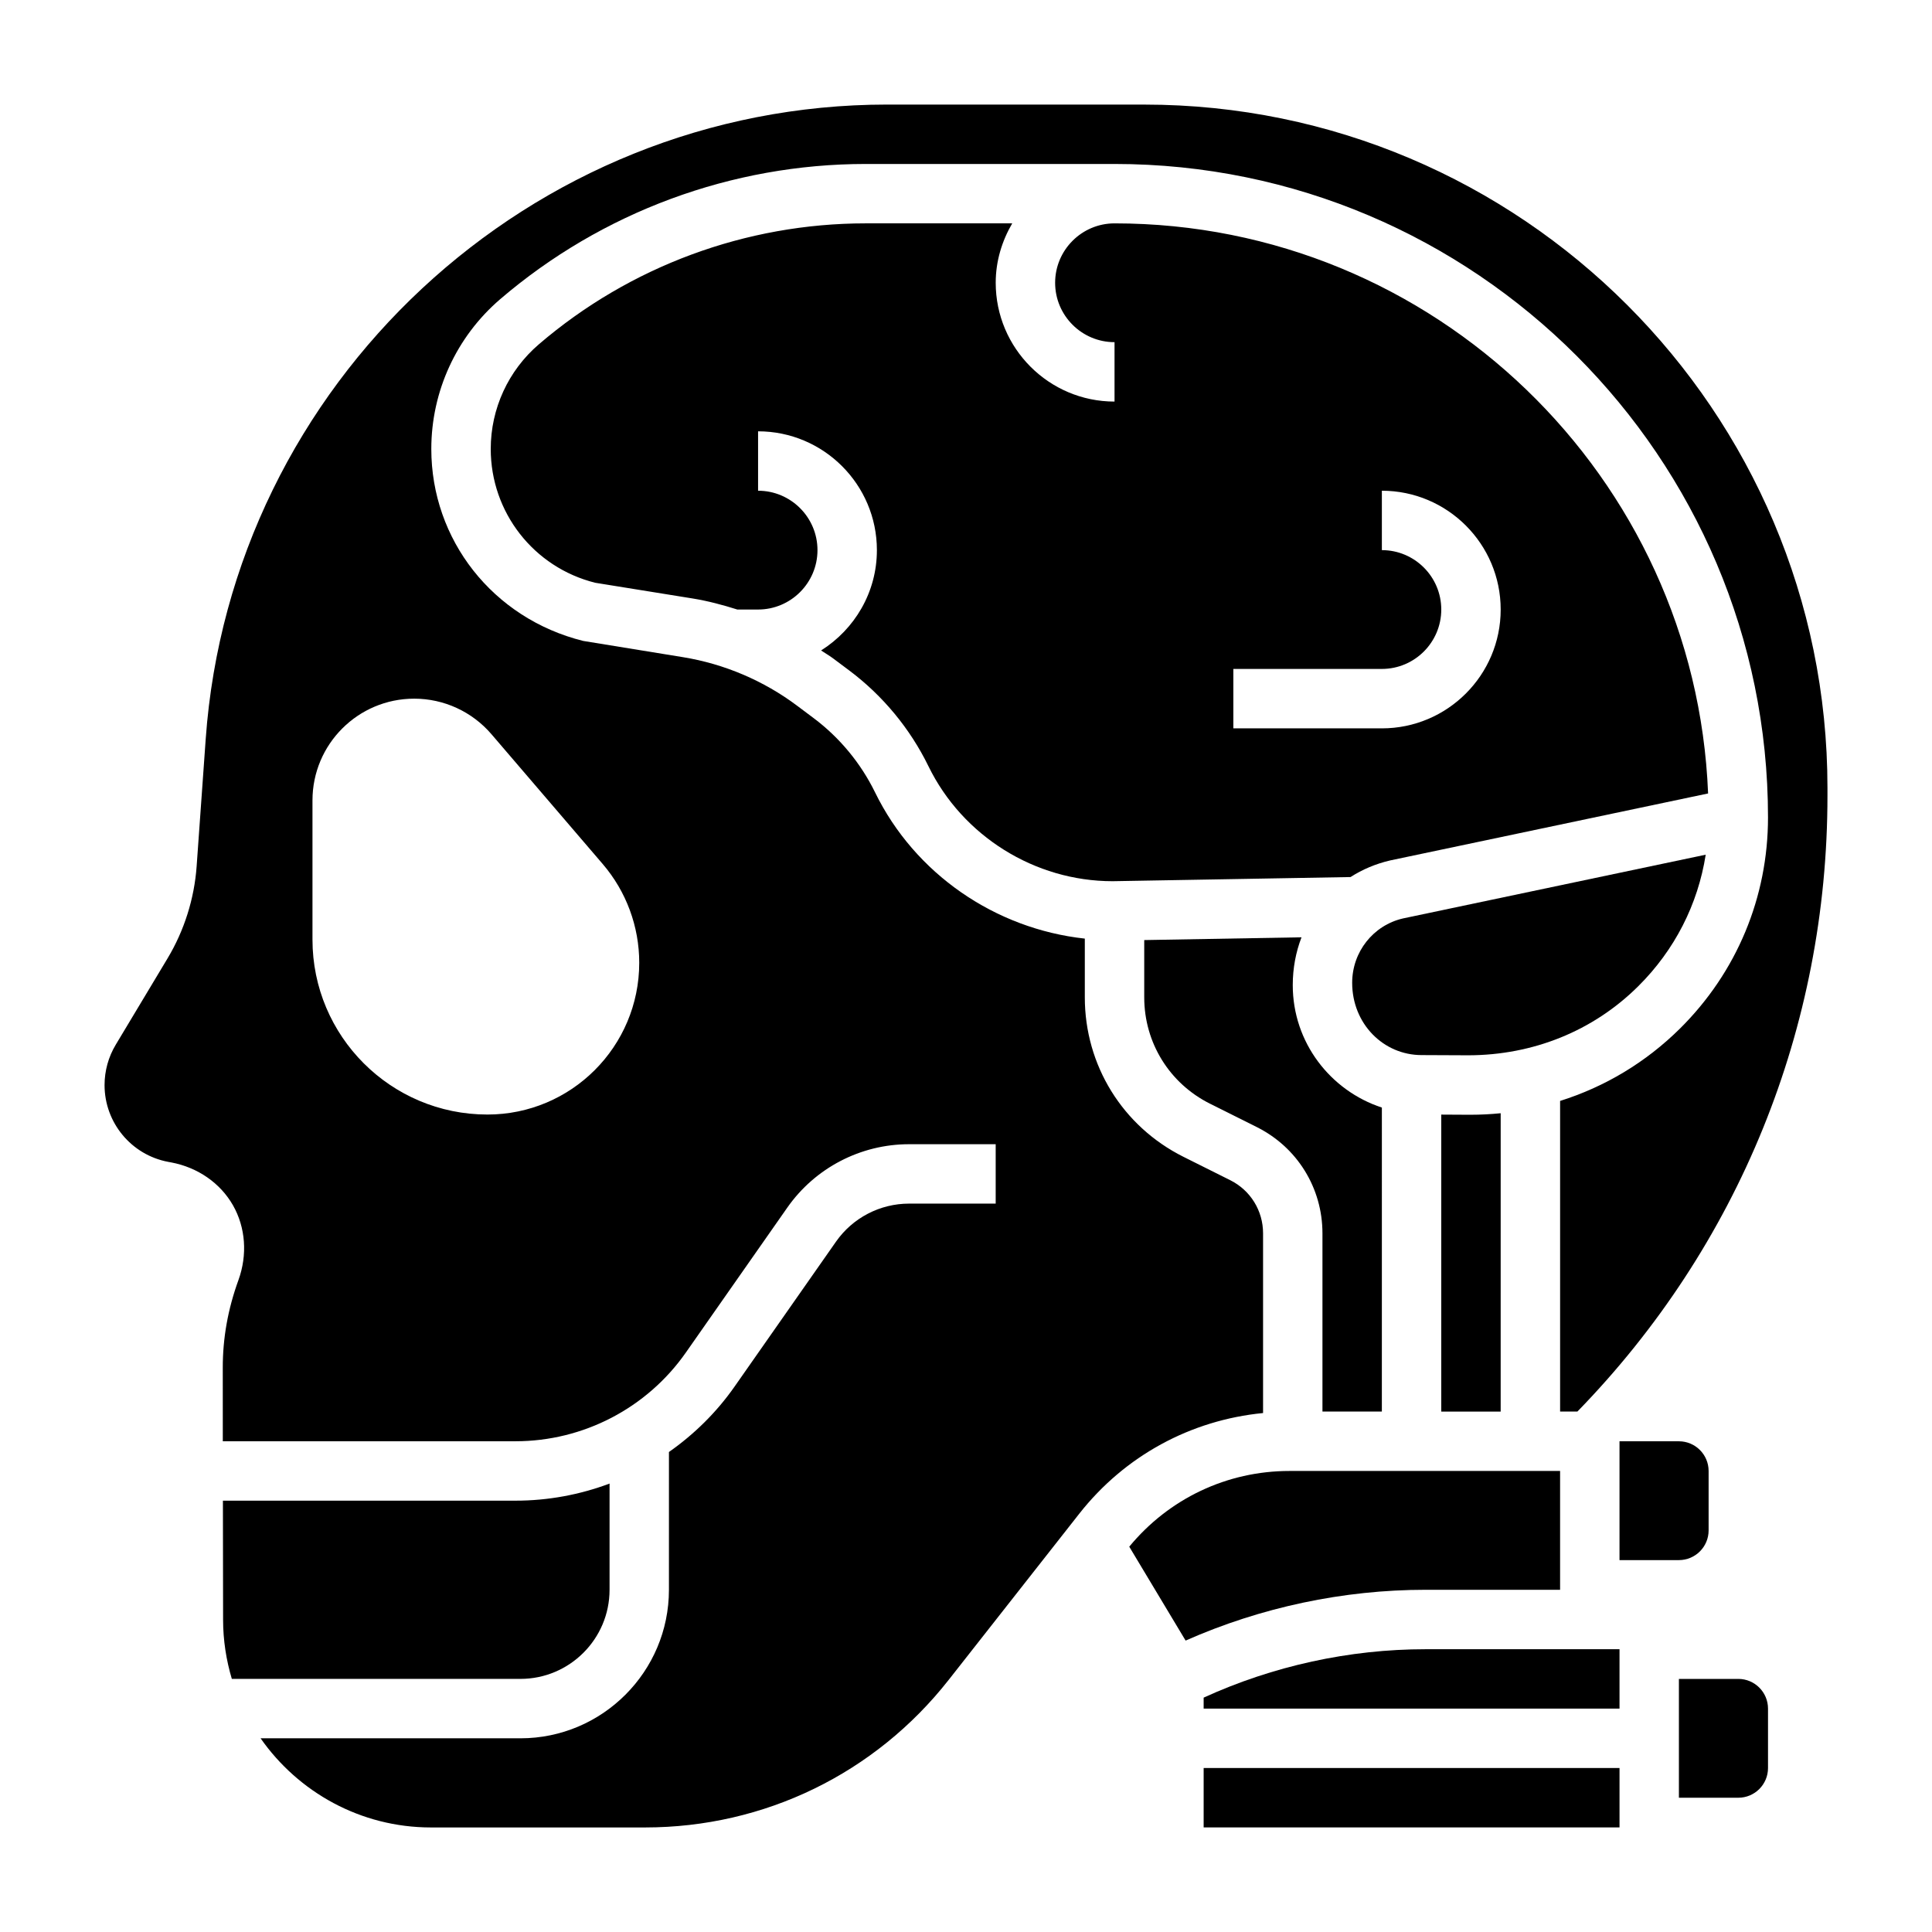
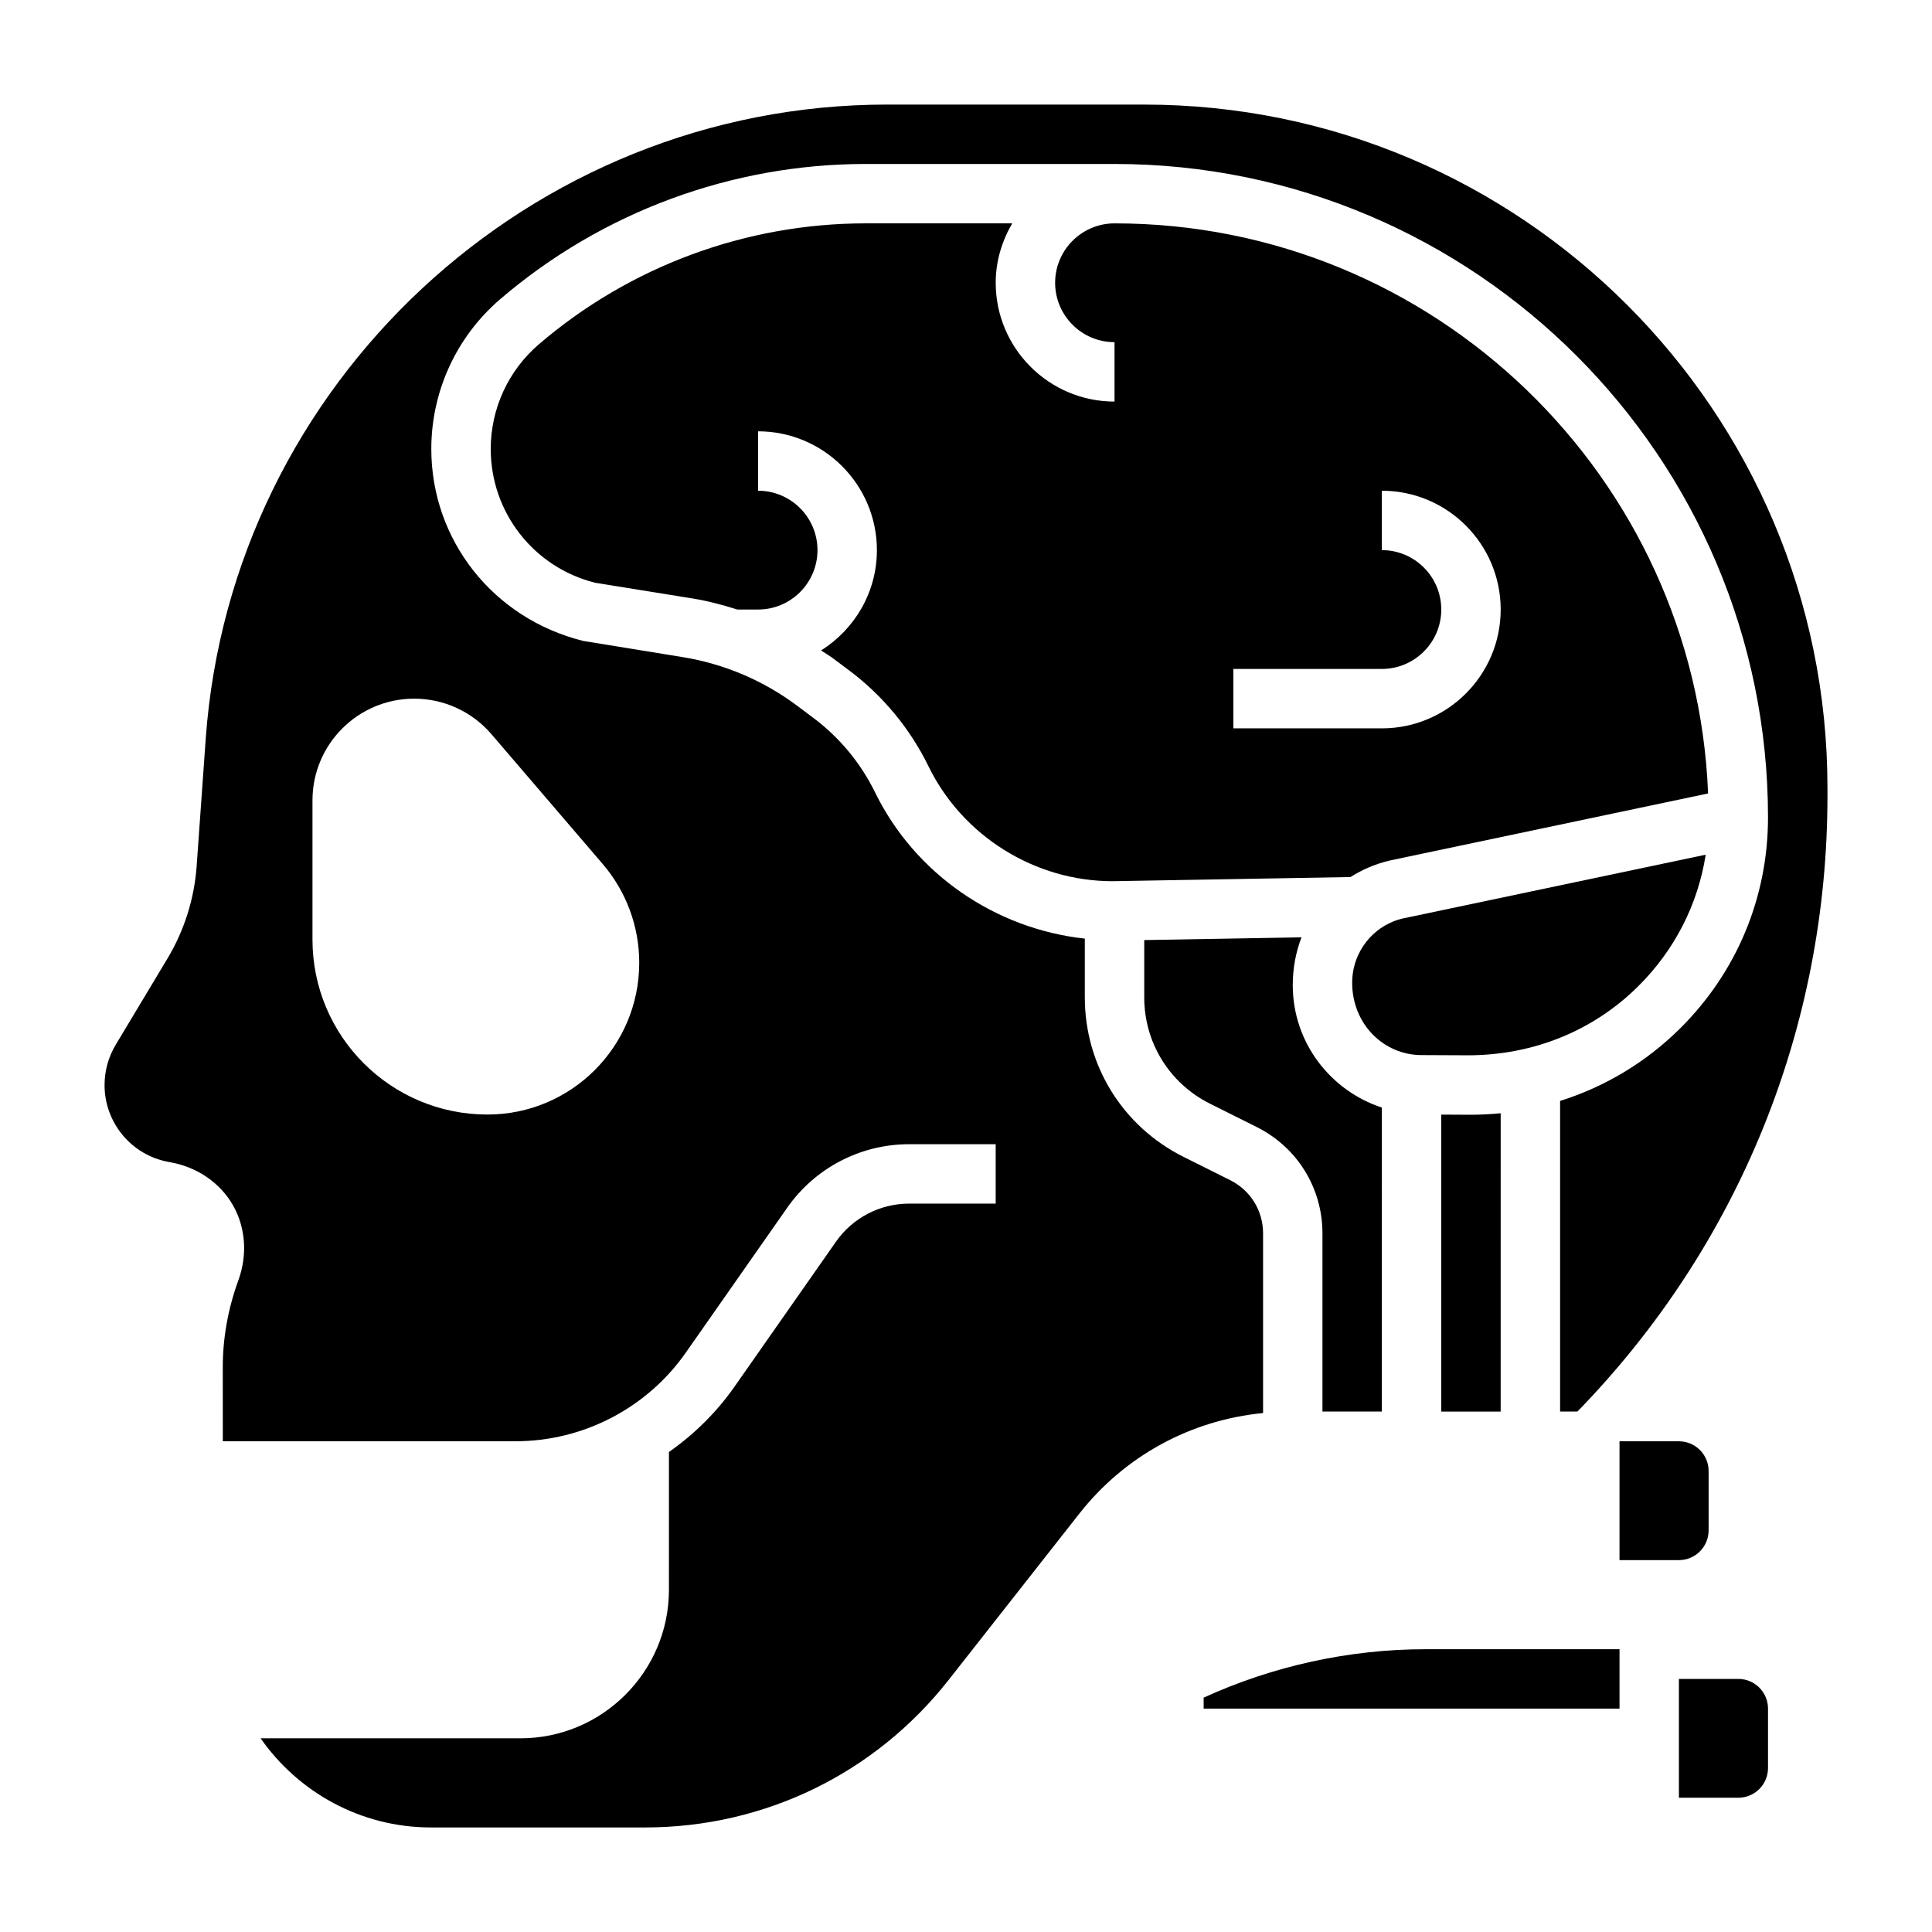
<svg xmlns="http://www.w3.org/2000/svg" fill="#000000" width="800px" height="800px" version="1.1" viewBox="144 144 512 512">
  <g>
    <path d="m604.67 588.93h-15.742v31.488h15.742c4.344 0 7.871-3.527 7.871-7.871v-15.742c0-4.348-3.527-7.875-7.871-7.875z" />
    <path d="m596.8 549.57v-15.742c0-4.344-3.527-7.871-7.871-7.871h-15.742v31.488h15.742c4.344-0.004 7.871-3.527 7.871-7.875z" />
    <path d="m361.6 316.38c1.023 0.699 2.109 1.301 3.109 2.047l4.418 3.305c8.832 6.629 16.066 15.375 20.914 25.309 9.035 18.531 28.199 30.488 48.805 30.488l63.062-1.102c3.141-2.016 6.676-3.512 10.492-4.402l84.262-17.75c-3.34-83.875-72.621-151.08-157.3-151.08-8.676 0-15.742 7.07-15.742 15.742 0 8.684 7.062 15.742 15.742 15.742v15.742c-17.367 0-31.488-14.121-31.488-31.488 0-5.762 1.668-11.09 4.375-15.742h-38.816c-31.754 0-62.512 11.375-86.617 32.039-8.113 6.953-12.766 17.062-12.766 27.75 0 16.801 11.383 31.379 27.68 35.457l25.82 4.164c4.023 0.652 7.965 1.699 11.848 2.93h5.5c8.684 0 15.742-7.062 15.742-15.742 0-8.684-7.062-15.742-15.742-15.742v-15.742c17.367 0 31.488 14.121 31.488 31.488 0 11.211-5.938 21.004-14.785 26.586zm109.25 4.894h39.359c8.684 0 15.742-7.062 15.742-15.742 0-8.684-7.062-15.742-15.742-15.742v-15.742c17.367 0 31.488 14.121 31.488 31.488 0 17.367-14.121 31.488-31.488 31.488h-39.359z" />
    <path d="m596.03 370.5-80.238 16.898c-7.856 1.82-13.453 8.84-13.453 17.059 0 10.832 8.258 19.152 18.402 19.152 3.723 0 7.941 0.023 12.469 0.055 17.004-0.055 32.93-6.367 44.949-18.309 9.645-9.574 15.816-21.695 17.871-34.855z" />
-     <path d="m557.44 565.31v-31.488h-71.723c-16.578 0-31.945 7.328-42.453 20.066l14.934 24.883c19.949-8.824 41.793-13.461 63.598-13.461z" />
    <path d="m525.95 439.38v78.703h15.742l0.004-79.066c-2.629 0.262-5.289 0.402-7.973 0.402h-0.629c-2.492-0.016-4.867-0.031-7.144-0.039z" />
-     <path d="m305.54 565.31v-28.148c-7.863 2.949-16.297 4.531-24.914 4.531h-77.551l0.047 31.574c0.004 5.441 0.836 10.691 2.316 15.656h76.484c13.02 0 23.617-10.594 23.617-23.613z" />
    <path d="m462.98 593.89v2.914h110.21v-15.742h-51.387c-20.211-0.004-40.441 4.43-58.82 12.828z" />
    <path d="m464.64 436.48 12.414 6.203c10.746 5.371 17.41 16.172 17.41 28.168v47.23h15.742l0.004-80.562c-13.656-4.488-23.617-17.254-23.617-32.457 0-4.488 0.82-8.762 2.32-12.668l-41.68 0.734v15.184c0 12 6.676 22.793 17.406 28.168z" />
    <path d="m447.23 171.71h-68.117c-94.535 0-173.86 73.863-180.6 168.15l-2.402 33.699c-0.613 8.582-3.273 17.027-7.707 24.418l-13.723 22.867c-1.949 3.238-2.973 6.938-2.973 10.719 0 9.941 7.086 18.5 16.855 20.34l0.805 0.148c7.055 1.332 13.004 5.473 16.367 11.352 3.352 5.887 3.883 13.121 1.449 19.844-2.809 7.731-4.156 15.422-4.148 23.23l0.008 19.469h77.57c17.965 0 34.84-8.785 45.137-23.496l26.898-38.43c7.371-10.52 19.426-16.793 32.254-16.793h22.965v15.742h-22.961c-7.699 0-14.934 3.769-19.348 10.066l-26.898 38.43c-4.793 6.848-10.715 12.648-17.383 17.328l-0.004 36.516c0 21.703-17.656 39.359-39.359 39.359h-68.855c9.973 14.258 26.488 23.625 45.152 23.625h0.016 56.727c31.613-0.008 60.938-14.266 80.461-39.117l34.598-44.027c12.059-15.352 29.543-24.812 48.711-26.68v-47.625c0-6.008-3.336-11.398-8.699-14.082l-12.414-6.203c-16.121-8.07-26.125-24.254-26.125-42.25v-15.57c-23.758-2.59-45.043-17.16-55.602-38.785-3.769-7.699-9.375-14.484-16.23-19.625l-4.41-3.305c-8.855-6.644-19.309-11.09-30.246-12.871l-26.457-4.305c-23.961-5.973-40.242-26.832-40.242-50.867 0-15.281 6.66-29.75 18.254-39.699 26.965-23.109 61.363-35.832 96.875-35.832h65.922 0.008c95.488 0 173.18 77.688 173.18 173.19 0 21.145-8.273 40.988-23.285 55.891-9.078 9.004-19.965 15.5-31.812 19.223v82.32h4.582c42.762-43.926 66.27-101.75 66.27-163.17v-2.141c0-99.84-81.219-181.05-181.06-181.05zm-172.99 166.86 29.48 34.395c6.25 7.285 9.684 16.566 9.684 26.172 0 22.215-18.012 40.227-40.227 40.227-25.605 0-46.367-20.758-46.367-46.367v-36.879c0-14.895 12.07-26.965 26.965-26.965 7.871 0 15.34 3.441 20.465 9.418z" />
-     <path d="m462.98 612.54h110.21v15.742h-110.21z" />
  </g>
</svg>